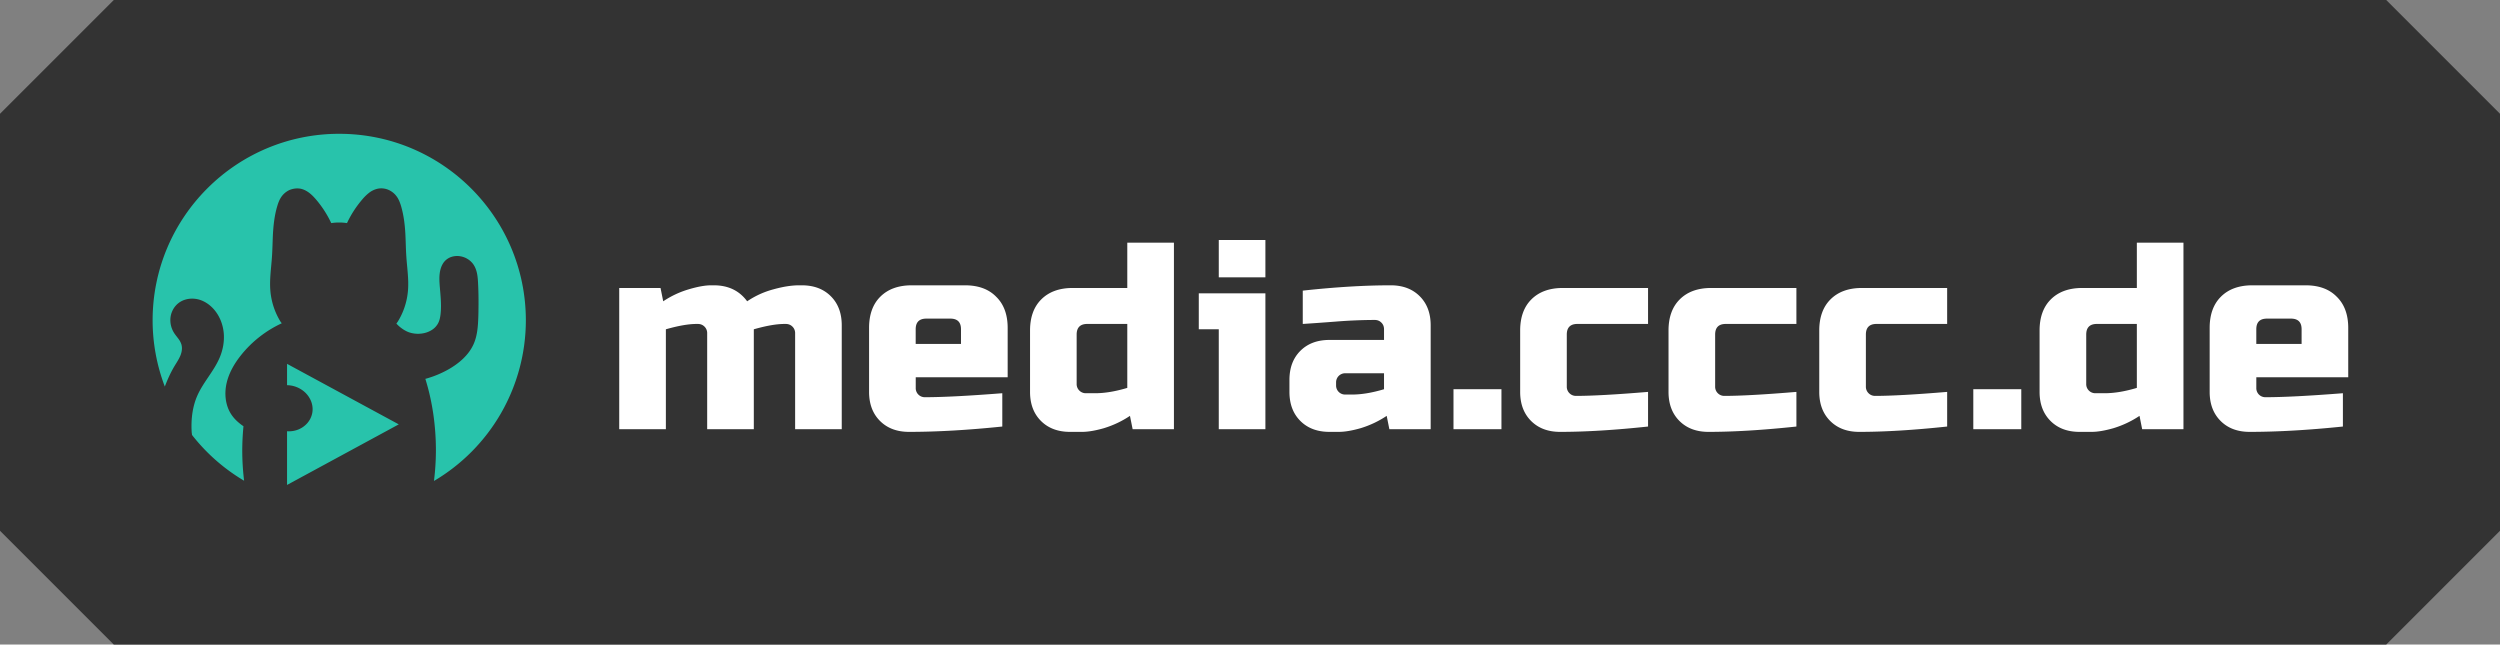
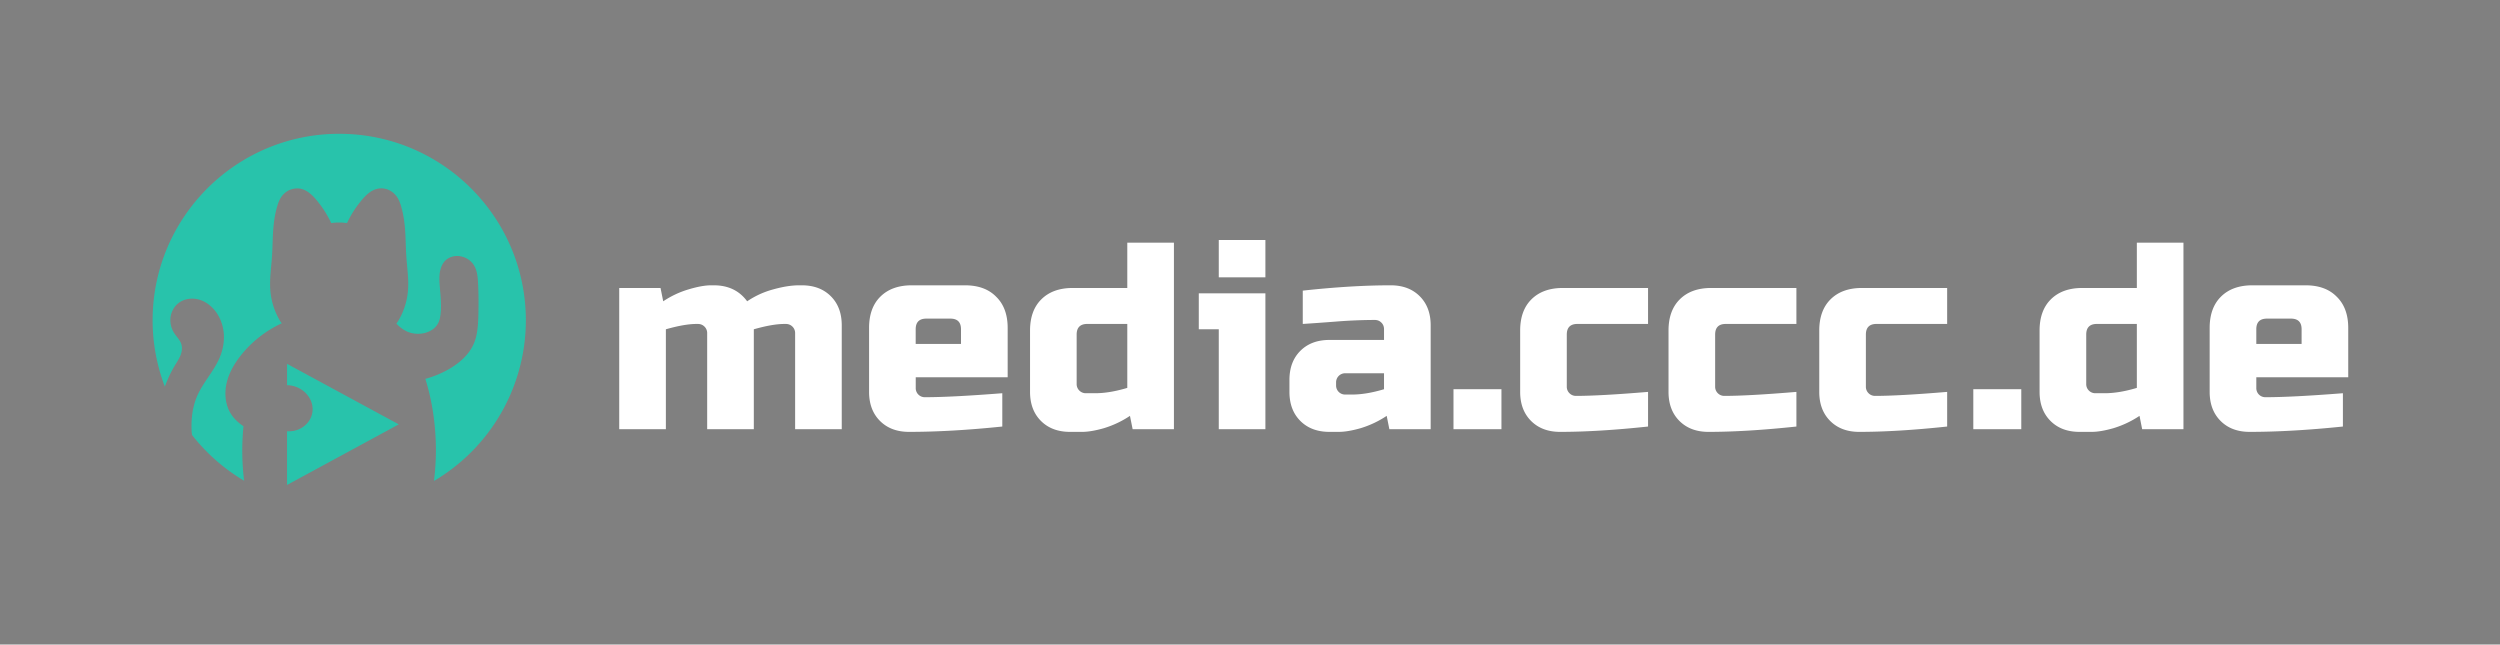
<svg xmlns="http://www.w3.org/2000/svg" width="1000" height="257.825" viewBox="0 0 264.584 68.216">
  <rect x="0" y="0" width="264.584" height="68.216" fill="#808080" stroke="none" />
-   <path d="M12.044 0h240.497l12.043 12.043v44.13l-12.042 12.043H12.044L0 56.173v-44.13z" fill="#333" />
  <path d="M35.902 14.16c-10.906 0-19.75 8.842-19.75 19.75a19.751 19.751 0 0 0 1.292 7.001c.29-.758.62-1.497 1.039-2.191.212-.354.447-.697.604-1.077.158-.382.229-.813.107-1.207a2.006 2.006 0 0 0-.337-.615c-.138-.189-.293-.367-.419-.565a2.529 2.529 0 0 1-.387-1.707c.084-.591.402-1.15.882-1.504.428-.316.968-.458 1.502-.438a2.676 2.676 0 0 1 .526.072c.69.168 1.298.6 1.75 1.146.56.679.887 1.538.968 2.414.08.876-.08 1.768-.419 2.58-.607 1.455-1.753 2.629-2.384 4.073-.515 1.18-.663 2.496-.592 3.782 0 .12.033.238.037.358a19.751 19.751 0 0 0 5.513 4.845 26.856 26.856 0 0 1-.195-3.215c.003-.855.047-1.708.128-2.551-.52-.358-.99-.776-1.326-1.308-.596-.947-.708-2.145-.463-3.237.246-1.092.824-2.087 1.52-2.963a11.933 11.933 0 0 1 4.32-3.388l-.14-.191a7.396 7.396 0 0 1-1.069-3.317c-.09-1.183.098-2.368.175-3.552.058-.825.061-1.651.108-2.477.058-.955.172-1.912.441-2.83.098-.333.216-.665.405-.956a2.134 2.134 0 0 1 .906-.786c.416-.164.778-.2 1.181-.132.337.073.648.24.92.45.274.21.51.463.733.726a11.117 11.117 0 0 1 1.58 2.462 5.44 5.44 0 0 1 1.665 0 11.1 11.1 0 0 1 1.582-2.462 4.88 4.88 0 0 1 .732-.727 2.32 2.32 0 0 1 .921-.449 1.932 1.932 0 0 1 1.188.132 2.136 2.136 0 0 1 .906.788c.188.29.306.621.405.955.266.918.384 1.874.44 2.829.047.826.05 1.654.108 2.479.078 1.184.267 2.367.176 3.55a7.396 7.396 0 0 1-1.073 3.318c-.047.076-.108.146-.155.221.376.423.911.782 1.368.935a2.98 2.98 0 0 0 1.597.066 2.514 2.514 0 0 0 .814-.345 1.909 1.909 0 0 0 .605-.637c.182-.317.252-.683.293-1.047.101-.927 0-1.864-.078-2.794-.05-.604-.094-1.218.04-1.808.092-.4.27-.791.571-1.07a1.685 1.685 0 0 1 .708-.386 1.999 1.999 0 0 1 .808-.044c.58.084 1.12.415 1.444.902.182.276.296.596.362.921.067.326.091.657.108.989.064 1.158.06 2.319.034 3.479-.034 1.012-.084 2.053-.49 2.981-.52 1.192-1.57 2.081-2.702 2.72a10.743 10.743 0 0 1-2.418.989c.734 2.343 1.117 4.937 1.117 7.567a26.81 26.81 0 0 1-.206 3.238 19.75 19.75 0 0 0 9.725-16.99c0-10.909-8.844-19.751-19.75-19.751zM30.38 38.506v2.26a2.864 2.864 0 0 1 1.65.552 2.647 2.647 0 0 1 .847 1.036c.186.412.253.878.176 1.323a2.275 2.275 0 0 1-.506 1.078 2.509 2.509 0 0 1-.968.698 2.648 2.648 0 0 1-1.2.186v5.684l11.824-6.411-11.825-6.406z" fill="#28c3ab" />
  <path font-weight="400" d="M128.987 25.401v3.947h4.935V25.4zm-9.682.281v4.795h-5.78c-1.41 0-2.518.404-3.327 1.213-.79.79-1.185 1.888-1.185 3.298v6.487c0 1.278.385 2.303 1.155 3.074.771.77 1.797 1.157 3.076 1.157h1.268c.64 0 1.42-.132 2.34-.396a10.38 10.38 0 0 0 2.736-1.298l.283 1.411h4.37V25.682zm-4.23 8.602h4.23v6.768c-1.26.376-2.387.564-3.383.564h-.988a.953.953 0 0 1-.704-.282.956.956 0 0 1-.284-.706v-5.216c0-.752.377-1.127 1.128-1.128zm111.075-8.602v4.795h-5.78c-1.41 0-2.52.404-3.33 1.213-.79.79-1.184 1.888-1.184 3.298v6.487c0 1.278.387 2.303 1.157 3.074.77.77 1.795 1.157 3.074 1.157h1.268c.64 0 1.42-.132 2.342-.396a10.38 10.38 0 0 0 2.736-1.298l.28 1.411h4.37V25.682zm-4.23 8.602h4.23v6.768c-1.26.376-2.387.564-3.383.564h-.988a.956.956 0 0 1-.706-.282.953.953 0 0 1-.28-.706v-5.216c0-.752.376-1.128 1.128-1.128zM75.266 30.195c-.64 0-1.428.141-2.368.423a9.811 9.811 0 0 0-2.707 1.269l-.284-1.41h-4.372v14.946h4.937V34.85c1.316-.376 2.396-.565 3.242-.565h.142c.283 0 .516.095.704.282a.952.952 0 0 1 .283.704v10.153h4.936V34.85c1.316-.376 2.397-.565 3.243-.565h.142c.283 0 .515.095.704.282a.952.952 0 0 1 .283.704v10.153h4.934V34.425c0-1.278-.384-2.303-1.155-3.073-.77-.771-1.795-1.157-3.074-1.157h-.283c-.79 0-1.692.141-2.708.423a9.136 9.136 0 0 0-2.79 1.269c-.828-1.128-2.003-1.692-3.526-1.692zm21.223 0c-1.41 0-2.52.404-3.328 1.212-.79.79-1.183 1.89-1.183 3.3v6.768c0 1.278.384 2.303 1.155 3.074.77.77 1.795 1.157 3.074 1.157 2.951 0 6.242-.189 9.87-.565v-3.525c-3.59.282-6.317.422-8.178.422a.951.951 0 0 1-.704-.28.953.953 0 0 1-.28-.706v-1.128h9.73v-5.216c0-1.41-.405-2.51-1.214-3.3-.789-.809-1.89-1.213-3.3-1.213zm1.55 3.525h2.54c.751 0 1.127.375 1.127 1.127v1.552h-4.795v-1.552c0-.752.376-1.127 1.127-1.127zm49.143-3.525c-2.763 0-5.865.188-9.306.564v3.525c.902-.056 2.086-.141 3.553-.254a53.923 53.923 0 0 1 4.061-.169c.284 0 .518.094.706.282.19.188.28.422.28.704v1.13h-5.78c-1.278 0-2.304.384-3.075 1.154-.77.771-1.155 1.797-1.155 3.076v1.268c0 1.279.384 2.303 1.155 3.074.77.77 1.797 1.157 3.075 1.157h.986c.64 0 1.42-.132 2.34-.396a10.38 10.38 0 0 0 2.736-1.298l.283 1.412h4.372V34.426c0-1.279-.386-2.303-1.157-3.074-.77-.77-1.795-1.157-3.074-1.157zm-4.793 9.306h4.087v1.692c-1.259.376-2.387.564-3.383.564h-.704a.955.955 0 0 1-.986-.986v-.282a.96.96 0 0 1 .986-.986zm95.98-9.306c-1.41 0-2.52.404-3.327 1.212-.79.79-1.185 1.89-1.185 3.3v6.768c0 1.278.386 2.303 1.157 3.074.77.77 1.795 1.157 3.074 1.157 2.95 0 6.242-.189 9.87-.565v-3.525c-3.59.282-6.317.422-8.18.422a.955.955 0 0 1-.984-.986v-1.128h9.728v-5.216c0-1.41-.405-2.51-1.213-3.3-.79-.809-1.888-1.213-3.298-1.213zm1.55 3.525h2.54c.752 0 1.128.375 1.128 1.127v1.552h-4.794v-1.552c0-.752.376-1.127 1.128-1.127zm-74.523-3.243c-1.41 0-2.52.404-3.328 1.213-.79.79-1.183 1.888-1.183 3.298v6.487c0 1.278.385 2.303 1.155 3.074.771.77 1.795 1.157 3.074 1.157 2.688 0 5.79-.189 9.306-.565v-3.666c-3.384.282-5.922.423-7.614.423a.952.952 0 0 1-.704-.282.956.956 0 0 1-.283-.706v-5.498c0-.753.375-1.128 1.127-1.128h7.473v-3.807zm15.701 0c-1.41 0-2.52.404-3.328 1.213-.79.79-1.183 1.888-1.183 3.298v6.487c0 1.278.384 2.303 1.155 3.074.771.77 1.795 1.157 3.074 1.157 2.688 0 5.79-.189 9.306-.565v-3.666c-3.384.282-5.922.423-7.614.423a.952.952 0 0 1-.704-.282.955.955 0 0 1-.283-.706v-5.498c0-.753.375-1.128 1.127-1.128h7.473v-3.807zm15.954 0c-1.41 0-2.52.404-3.328 1.213-.79.79-1.184 1.888-1.184 3.298v6.487c0 1.278.385 2.303 1.156 3.074.77.77 1.795 1.157 3.073 1.157 2.69 0 5.79-.189 9.307-.565v-3.666c-3.384.282-5.922.423-7.615.423a.952.952 0 0 1-.704-.282.956.956 0 0 1-.283-.706v-5.498c0-.753.375-1.128 1.127-1.128h7.474v-3.807zm-70.179.565v3.805h2.115v10.576h4.935V31.042zm26.956 10.151v4.23h5.076v-4.23zm55.014 0v4.23h5.078v-4.23z" style="line-height:1000%;-inkscape-font-specification:'Russo One';font-variant-ligatures:discretionary-ligatures historical-ligatures;font-variant-caps:normal;font-variant-numeric:lining-nums tabular-nums slashed-zero;font-feature-settings:normal;text-align:start" font-family="Russo One" fill="#fff" />
</svg>